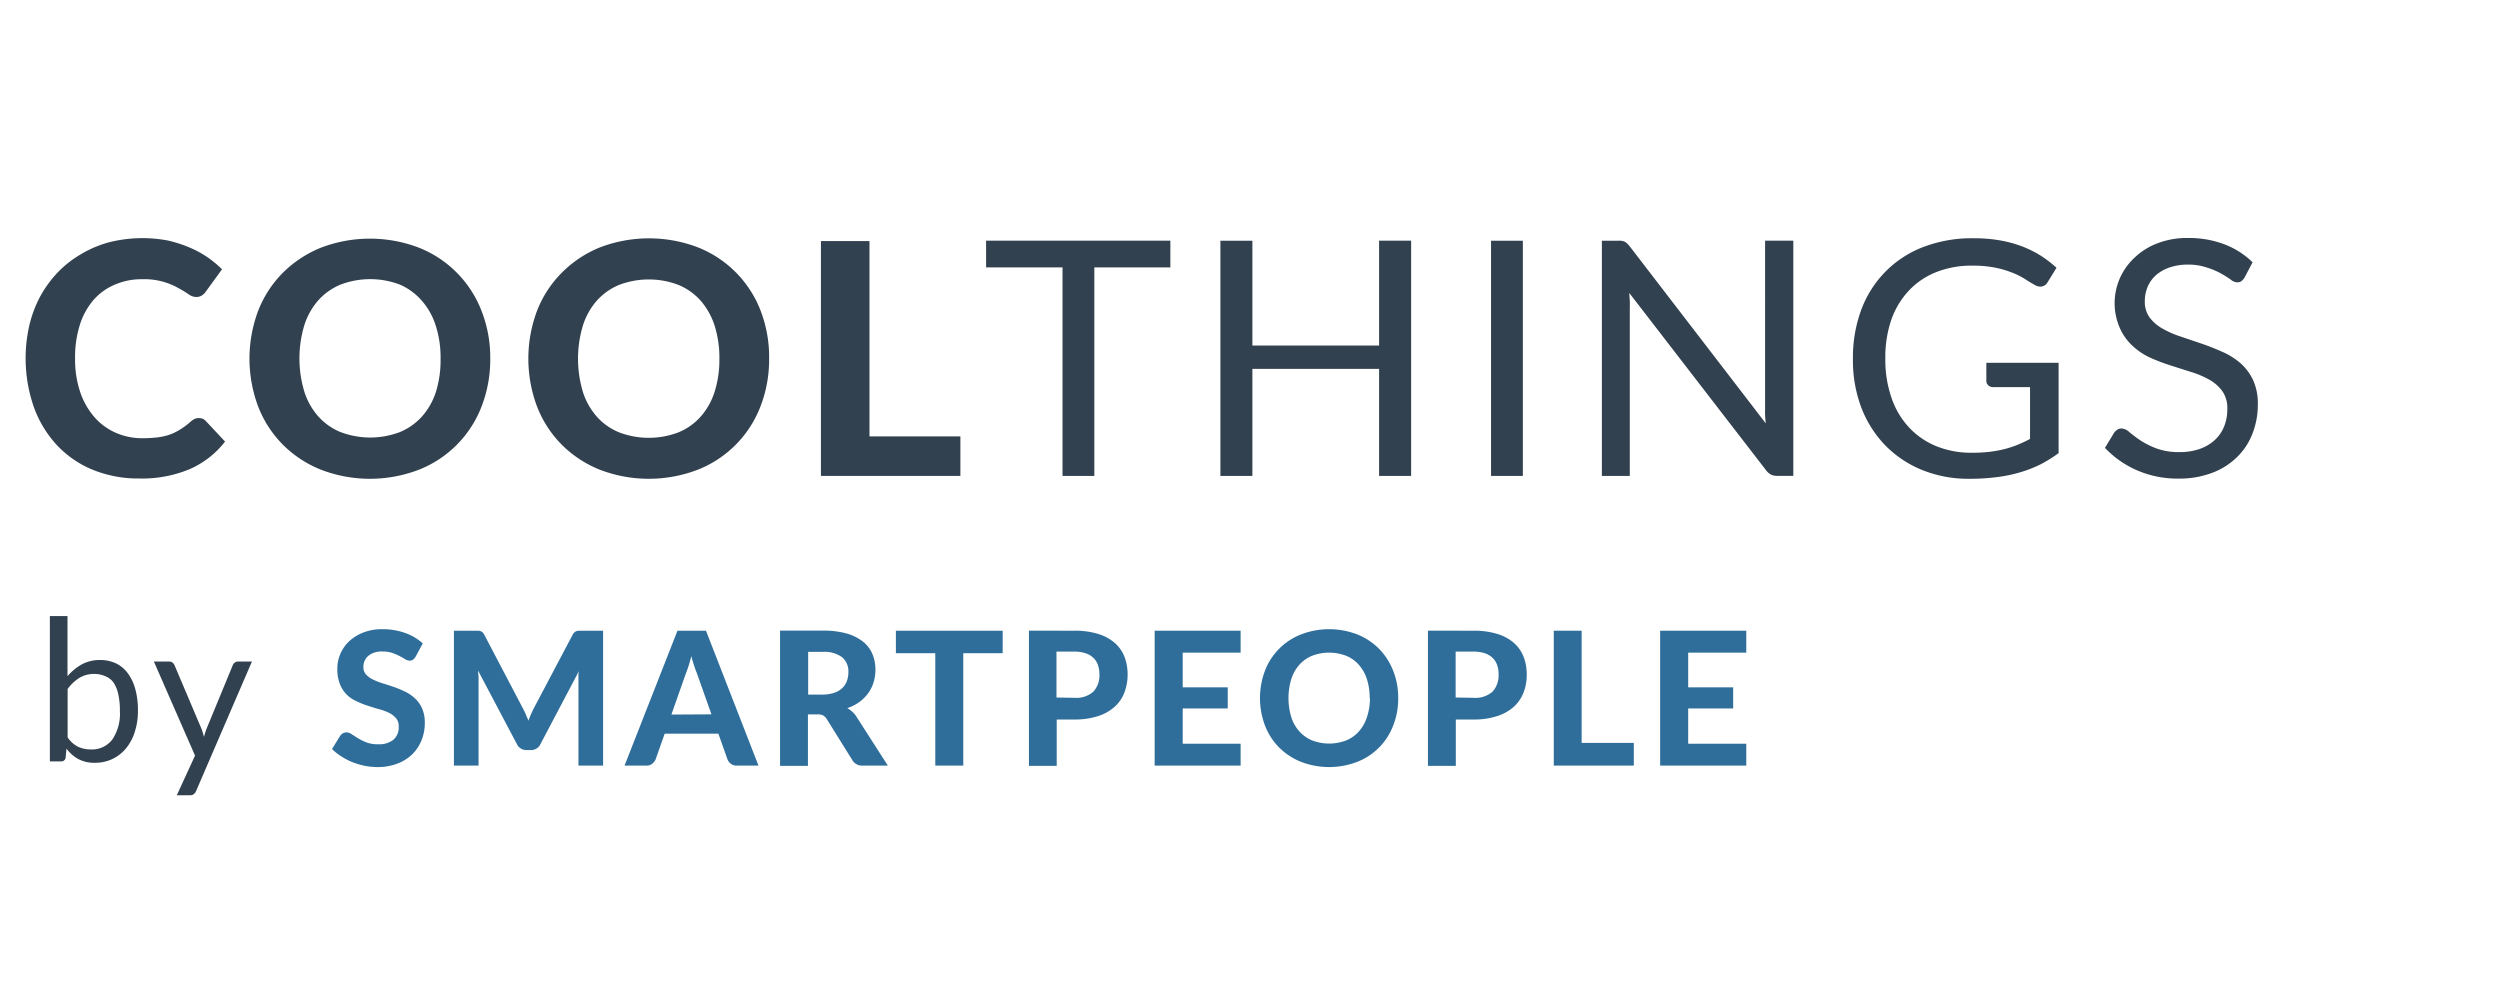
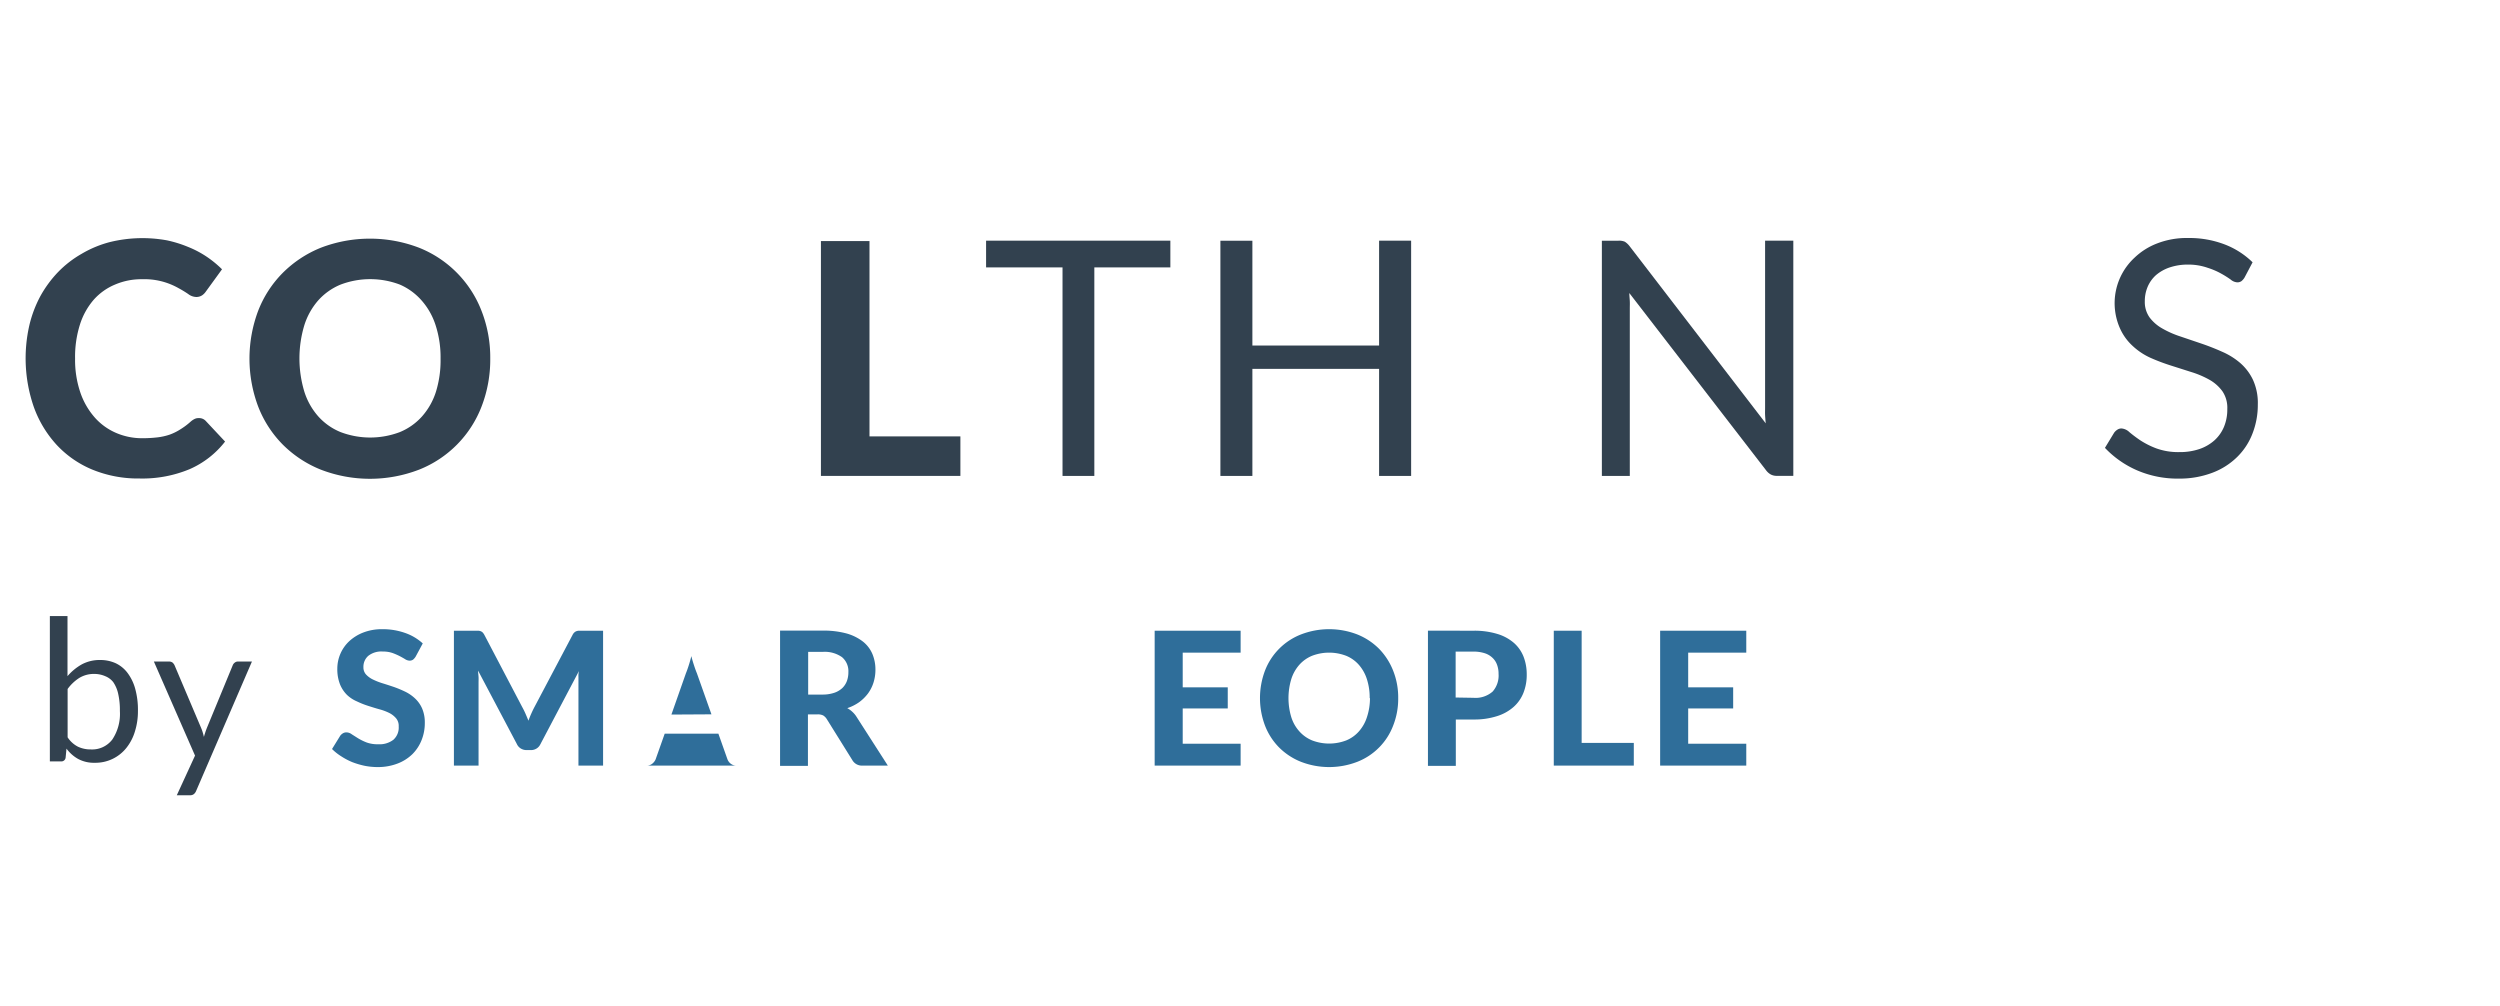
<svg xmlns="http://www.w3.org/2000/svg" id="Layer_1" data-name="Layer 1" viewBox="0 0 425.19 171.05">
  <defs>
    <style>.cls-1{fill:#2f6e9a;}.cls-2{fill:#32414f;}</style>
  </defs>
  <path class="cls-1" d="M70.7,111.66a2.08,2.08,0,0,1-.45.53,1,1,0,0,1-.59.17,1.46,1.46,0,0,1-.76-.25c-.26-.16-.58-.34-.94-.53a11.12,11.12,0,0,0-1.23-.53,5,5,0,0,0-1.63-.24,3.57,3.57,0,0,0-2.46.73,2.46,2.46,0,0,0-.83,1.92,1.78,1.78,0,0,0,.45,1.26,3.9,3.9,0,0,0,1.19.86,11.32,11.32,0,0,0,1.67.65c.62.19,1.26.4,1.91.62a18.78,18.78,0,0,1,1.91.8,6.66,6.66,0,0,1,1.67,1.16,5.18,5.18,0,0,1,1.19,1.7,6,6,0,0,1,.45,2.44,7.74,7.74,0,0,1-.55,2.93,7,7,0,0,1-1.57,2.39,7.34,7.34,0,0,1-2.54,1.6,9.26,9.26,0,0,1-3.42.59,11.25,11.25,0,0,1-2.17-.22,13.92,13.92,0,0,1-2.09-.62,11.39,11.39,0,0,1-1.89-1,8.73,8.73,0,0,1-1.55-1.23l1.39-2.25a1.54,1.54,0,0,1,.46-.42,1.15,1.15,0,0,1,.6-.16,1.54,1.54,0,0,1,.9.32l1.09.69a9.46,9.46,0,0,0,1.43.7,5.44,5.44,0,0,0,2,.31,3.86,3.86,0,0,0,2.56-.76,2.77,2.77,0,0,0,.91-2.26,2,2,0,0,0-.45-1.4,3.7,3.7,0,0,0-1.17-.91,9.06,9.06,0,0,0-1.67-.62c-.62-.17-1.25-.37-1.91-.58a14.89,14.89,0,0,1-1.91-.76,5.71,5.71,0,0,1-1.7-1.12,5.41,5.41,0,0,1-1.18-1.8,7,7,0,0,1-.45-2.67,6.4,6.4,0,0,1,2-4.62,7.46,7.46,0,0,1,2.41-1.5,8.76,8.76,0,0,1,3.28-.57,11.38,11.38,0,0,1,3.84.64,8.63,8.63,0,0,1,3,1.78Z" />
  <path class="cls-1" d="M102.57,107.27v22.94H98.38V115.12a3.51,3.51,0,0,1,.09-1l-6.56,12.45a1.75,1.75,0,0,1-1.66,1h-.66a1.85,1.85,0,0,1-1-.26,1.73,1.73,0,0,1-.68-.76l-6.6-12.49c0,.36.06.72.08,1.06s0,.66,0,1v14.09H77.2V107.27h4.15a1.5,1.5,0,0,1,.42.09,1.06,1.06,0,0,1,.33.22,2,2,0,0,1,.29.42l6.42,12.24c.2.36.39.74.56,1.13s.34.79.5,1.2c.16-.42.32-.83.5-1.23s.36-.78.56-1.15L97.37,108a1.4,1.4,0,0,1,.3-.42,1,1,0,0,1,.34-.22,1.43,1.43,0,0,1,.41-.09Z" />
-   <path class="cls-1" d="M129,130.21h-3.69a1.56,1.56,0,0,1-1-.3,1.72,1.72,0,0,1-.58-.75l-1.55-4.38h-9.13l-1.55,4.38a1.88,1.88,0,0,1-.56.72,1.46,1.46,0,0,1-1,.33h-3.72l9-22.94h4.85Zm-8-8.72-2.48-7c-.15-.36-.31-.8-.47-1.29s-.32-1-.47-1.61c-.14.59-.3,1.13-.46,1.63s-.32.94-.47,1.31l-2.46,7Z" />
+   <path class="cls-1" d="M129,130.21h-3.69a1.56,1.56,0,0,1-1-.3,1.72,1.72,0,0,1-.58-.75l-1.55-4.38h-9.13l-1.55,4.38a1.88,1.88,0,0,1-.56.72,1.46,1.46,0,0,1-1,.33h-3.72h4.85Zm-8-8.72-2.48-7c-.15-.36-.31-.8-.47-1.29s-.32-1-.47-1.61c-.14.59-.3,1.13-.46,1.63s-.32.94-.47,1.31l-2.46,7Z" />
  <path class="cls-1" d="M151,130.21h-4.29a1.87,1.87,0,0,1-1.74-.92l-4.36-7a2,2,0,0,0-.59-.6,2,2,0,0,0-1-.19h-1.61v8.75h-4.74v-23h7.21a15,15,0,0,1,4.11.49,8.12,8.12,0,0,1,2.79,1.39,5.37,5.37,0,0,1,1.6,2.11,6.88,6.88,0,0,1,.51,2.69,7.21,7.21,0,0,1-.33,2.16,6.39,6.39,0,0,1-.94,1.86,7.16,7.16,0,0,1-1.52,1.49,7.8,7.8,0,0,1-2,1,4.26,4.26,0,0,1,.85.61,4.06,4.06,0,0,1,.71.84Zm-11.12-12.08a6.14,6.14,0,0,0,2-.3,3.78,3.78,0,0,0,1.37-.8,3.26,3.26,0,0,0,.79-1.21,4.37,4.37,0,0,0,.25-1.52,3.12,3.12,0,0,0-1.08-2.53,5.07,5.07,0,0,0-3.29-.9h-2.47v7.26Z" />
-   <path class="cls-1" d="M170.53,111.09h-6.7v19.12h-4.76V111.09h-6.7v-3.82h18.16Z" />
-   <path class="cls-1" d="M182.72,107.27a13.33,13.33,0,0,1,4.07.55,7.77,7.77,0,0,1,2.82,1.54,6,6,0,0,1,1.64,2.35,8.32,8.32,0,0,1,.53,3,8.42,8.42,0,0,1-.56,3.1,6.16,6.16,0,0,1-1.67,2.42,7.73,7.73,0,0,1-2.83,1.57,12.57,12.57,0,0,1-4,.57h-3v7.89H175v-23Zm0,11.41a4.37,4.37,0,0,0,3.26-1.07,4.11,4.11,0,0,0,1-3,4.55,4.55,0,0,0-.26-1.55,3.14,3.14,0,0,0-.79-1.2,3.46,3.46,0,0,0-1.34-.77,6.17,6.17,0,0,0-1.91-.27h-3v7.81Z" />
  <path class="cls-1" d="M201.15,111v5.9h7.66v3.59h-7.66v6H211v3.72H196.38V107.27H211V111Z" />
  <path class="cls-1" d="M237.8,118.73a12.38,12.38,0,0,1-.85,4.66,10.67,10.67,0,0,1-6.09,6.17,13.28,13.28,0,0,1-9.61,0,11,11,0,0,1-3.72-2.45,10.84,10.84,0,0,1-2.39-3.72,13.24,13.24,0,0,1,0-9.32,10.74,10.74,0,0,1,6.11-6.16,13.28,13.28,0,0,1,9.61,0,11,11,0,0,1,3.71,2.46,11.22,11.22,0,0,1,2.38,3.72A12.27,12.27,0,0,1,237.8,118.73Zm-4.85,0a10.18,10.18,0,0,0-.48-3.24,6.88,6.88,0,0,0-1.37-2.43,5.8,5.8,0,0,0-2.16-1.53,8.11,8.11,0,0,0-5.78,0,5.92,5.92,0,0,0-2.17,1.53,6.73,6.73,0,0,0-1.37,2.43,11.21,11.21,0,0,0,0,6.49A6.49,6.49,0,0,0,221,124.4a5.92,5.92,0,0,0,2.17,1.53,8.11,8.11,0,0,0,5.78,0,5.8,5.8,0,0,0,2.16-1.53,6.69,6.69,0,0,0,1.37-2.42,10.28,10.28,0,0,0,.52-3.25Z" />
  <path class="cls-1" d="M250.6,107.27a13.33,13.33,0,0,1,4.07.55,7.67,7.67,0,0,1,2.83,1.54,6.11,6.11,0,0,1,1.63,2.35,8.32,8.32,0,0,1,.53,3,8.21,8.21,0,0,1-.55,3.1,6.29,6.29,0,0,1-1.68,2.42,7.73,7.73,0,0,1-2.83,1.57,12.57,12.57,0,0,1-4,.57h-3v7.89h-4.74v-23Zm0,11.41a4.39,4.39,0,0,0,3.27-1.07,4.11,4.11,0,0,0,1-3,4.32,4.32,0,0,0-.26-1.55,3,3,0,0,0-.79-1.2,3.42,3.42,0,0,0-1.33-.77,6.23,6.23,0,0,0-1.92-.27h-3v7.81Z" />
  <path class="cls-1" d="M277.87,126.35v3.86H264.26V107.27H269v19.08Z" />
  <path class="cls-1" d="M287.12,111v5.9h7.65v3.59h-7.65v6H297v3.72H282.35V107.27H297V111Z" />
  <path class="cls-2" d="M8.48,129.5V104.78h3V115a9,9,0,0,1,2.42-2,6.43,6.43,0,0,1,3.13-.75,6.31,6.31,0,0,1,2.67.56,5.43,5.43,0,0,1,2,1.65,8,8,0,0,1,1.3,2.7,13.43,13.43,0,0,1,.46,3.73,11.5,11.5,0,0,1-.51,3.5,8.22,8.22,0,0,1-1.45,2.8,6.71,6.71,0,0,1-5.39,2.54,5.68,5.68,0,0,1-2.8-.64,6.18,6.18,0,0,1-2-1.77l-.15,1.54a.73.73,0,0,1-.77.64Zm7.58-14.88a4.79,4.79,0,0,0-2.56.67,7.35,7.35,0,0,0-2,1.89v8.22a4.62,4.62,0,0,0,1.77,1.6,5,5,0,0,0,2.19.46,4.3,4.3,0,0,0,3.65-1.7,7.86,7.86,0,0,0,1.28-4.83A12.56,12.56,0,0,0,20.1,118a5.63,5.63,0,0,0-.85-2,3.29,3.29,0,0,0-1.36-1A4.62,4.62,0,0,0,16.06,114.62Z" />
  <path class="cls-2" d="M33.36,134.51a1.36,1.36,0,0,1-.38.54,1,1,0,0,1-.7.2H30.07l3.1-6.74-7-16h2.58a1,1,0,0,1,.61.19,1.51,1.51,0,0,1,.32.43l4.54,10.71a6.34,6.34,0,0,1,.26.73c.08.25.14.5.2.76.07-.26.15-.51.23-.76s.17-.49.27-.75l4.41-10.69a1,1,0,0,1,.35-.44.82.82,0,0,1,.52-.18h2.39Z" />
  <path class="cls-2" d="M33.81,71.11A1.52,1.52,0,0,1,35,71.6l3.28,3.5a15.46,15.46,0,0,1-6,4.68,20.9,20.9,0,0,1-8.55,1.6,20.47,20.47,0,0,1-8.07-1.53A17.33,17.33,0,0,1,9.58,75.6a19,19,0,0,1-3.86-6.47A25.27,25.27,0,0,1,5,55.29a20.3,20.3,0,0,1,1.88-4.95,19.63,19.63,0,0,1,3-4.07,18,18,0,0,1,4-3.1,18.61,18.61,0,0,1,4.81-2,23.26,23.26,0,0,1,9.72-.29A20.46,20.46,0,0,1,32,42a16.91,16.91,0,0,1,3.15,1.66,17.91,17.91,0,0,1,2.61,2.14L35,49.6a2.36,2.36,0,0,1-.63.63,1.78,1.78,0,0,1-1,.28A2.35,2.35,0,0,1,32,50a17.78,17.78,0,0,0-1.65-1,11.75,11.75,0,0,0-6.19-1.51,11.35,11.35,0,0,0-4.6.91A9.94,9.94,0,0,0,15.92,51a12,12,0,0,0-2.33,4.22A18.25,18.25,0,0,0,12.77,61a17.22,17.22,0,0,0,.89,5.74A12.56,12.56,0,0,0,16.11,71a10.22,10.22,0,0,0,3.64,2.63,11.09,11.09,0,0,0,4.44.9,21.79,21.79,0,0,0,2.55-.14,10.31,10.31,0,0,0,2.12-.47A9.08,9.08,0,0,0,30.71,73a11.8,11.8,0,0,0,1.75-1.32,3,3,0,0,1,.63-.42A1.48,1.48,0,0,1,33.81,71.11Z" />
  <path class="cls-2" d="M83.38,61a22.07,22.07,0,0,1-1.47,8.12A18.79,18.79,0,0,1,71.29,79.87a23.23,23.23,0,0,1-16.74,0,19.27,19.27,0,0,1-6.48-4.28,18.89,18.89,0,0,1-4.17-6.47,23.16,23.16,0,0,1,0-16.24,18.8,18.8,0,0,1,4.17-6.45,19.45,19.45,0,0,1,6.48-4.29,23.34,23.34,0,0,1,16.74,0A18.86,18.86,0,0,1,81.91,52.91,21.71,21.71,0,0,1,83.38,61Zm-8.45,0a17.68,17.68,0,0,0-.83-5.64,11.78,11.78,0,0,0-2.38-4.24A10.45,10.45,0,0,0,68,48.4a14.2,14.2,0,0,0-10.07,0,10.42,10.42,0,0,0-3.79,2.67,11.78,11.78,0,0,0-2.38,4.24,19.59,19.59,0,0,0,0,11.3,11.62,11.62,0,0,0,2.38,4.22,10.31,10.31,0,0,0,3.79,2.66,14.2,14.2,0,0,0,10.07,0,10.32,10.32,0,0,0,3.77-2.66,11.62,11.62,0,0,0,2.38-4.22A18.07,18.07,0,0,0,74.93,61Z" />
-   <path class="cls-2" d="M130.81,61a22.07,22.07,0,0,1-1.47,8.12,18.79,18.79,0,0,1-10.62,10.75,23.26,23.26,0,0,1-16.75,0,19.23,19.23,0,0,1-6.47-4.28,18.89,18.89,0,0,1-4.17-6.47,23.16,23.16,0,0,1,0-16.24,18.8,18.8,0,0,1,4.17-6.45,19.42,19.42,0,0,1,6.5-4.34,23.37,23.37,0,0,1,16.75,0,18.86,18.86,0,0,1,10.62,10.77A22,22,0,0,1,130.81,61Zm-8.46,0a18,18,0,0,0-.82-5.64,12.18,12.18,0,0,0-2.38-4.24,10.38,10.38,0,0,0-3.78-2.67,14.17,14.17,0,0,0-10.06,0,10.42,10.42,0,0,0-3.79,2.67,11.78,11.78,0,0,0-2.38,4.24,19.59,19.59,0,0,0,0,11.3,11.62,11.62,0,0,0,2.38,4.22,10.31,10.31,0,0,0,3.79,2.66,14.17,14.17,0,0,0,10.06,0,10.27,10.27,0,0,0,3.78-2.66,11.7,11.7,0,0,0,2.38-4.22,18.08,18.08,0,0,0,.82-5.66Z" />
  <path class="cls-2" d="M163.34,74.22v6.72H139.62V41h8.26V74.22Z" />
  <path class="cls-2" d="M199.05,40.93v4.55H186.12V80.94h-5.41V45.48h-13V40.93Z" />
  <path class="cls-2" d="M240,80.94h-5.45V62.74H213v18.2h-5.44v-40H213V58.77h21.55V40.93H240Z" />
-   <path class="cls-2" d="M259,80.94h-5.41v-40H259Z" />
  <path class="cls-2" d="M276.34,41.11a3.14,3.14,0,0,1,.8.74L300.31,72c-.05-.49-.09-1-.11-1.41s0-.9,0-1.33V40.93H305v40h-2.74a2.19,2.19,0,0,1-1.07-.22,2.59,2.59,0,0,1-.85-.76L277.11,49.84c0,.46.06.92.08,1.37s0,.85,0,1.22V80.94h-4.75v-40h2.8A2.45,2.45,0,0,1,276.34,41.11Z" />
-   <path class="cls-2" d="M335.32,77a25.12,25.12,0,0,0,3-.15,20.19,20.19,0,0,0,2.56-.46,18.08,18.08,0,0,0,2.26-.74,22.51,22.51,0,0,0,2.12-1V65.84H339a1.21,1.21,0,0,1-.85-.31,1,1,0,0,1-.32-.76V61.7h12.29V77.06A22.86,22.86,0,0,1,347,79a21.71,21.71,0,0,1-3.49,1.35,24.88,24.88,0,0,1-4,.81,35.54,35.54,0,0,1-4.61.27,20.86,20.86,0,0,1-8-1.5,18.5,18.5,0,0,1-6.26-4.18,19,19,0,0,1-4.09-6.47A22.72,22.72,0,0,1,315.14,61a23.29,23.29,0,0,1,1.43-8.35,18.31,18.31,0,0,1,4.11-6.46A18.07,18.07,0,0,1,327.13,42a23.12,23.12,0,0,1,8.47-1.48,26,26,0,0,1,4.41.34,20.65,20.65,0,0,1,3.78,1A18.34,18.34,0,0,1,347,43.43a20.15,20.15,0,0,1,2.76,2.11L348.25,48a1.42,1.42,0,0,1-1.23.75,2,2,0,0,1-1-.31c-.46-.26-1-.57-1.56-.95a13.07,13.07,0,0,0-2.11-1.07,16.74,16.74,0,0,0-2.93-.88,19.21,19.21,0,0,0-4-.36,16.16,16.16,0,0,0-6.11,1.1,12.79,12.79,0,0,0-4.66,3.15,14,14,0,0,0-3,5,19.7,19.7,0,0,0-1,6.55,19.76,19.76,0,0,0,1.08,6.77,14,14,0,0,0,3,5,13.1,13.1,0,0,0,4.63,3.15A15.6,15.6,0,0,0,335.32,77Z" />
  <path class="cls-2" d="M381.75,47.19a2.27,2.27,0,0,1-.53.62,1.18,1.18,0,0,1-.73.21,1.88,1.88,0,0,1-1.1-.47,16.33,16.33,0,0,0-1.59-1,12.21,12.21,0,0,0-2.32-1A9.86,9.86,0,0,0,372.2,45a9.7,9.7,0,0,0-3.21.49,7,7,0,0,0-2.33,1.32,5.64,5.64,0,0,0-1.41,2,6.25,6.25,0,0,0-.47,2.45A4.54,4.54,0,0,0,365.6,54a7,7,0,0,0,2.18,1.88,16.17,16.17,0,0,0,3.07,1.35l3.51,1.19c1.21.41,2.38.87,3.52,1.38A12.13,12.13,0,0,1,381,61.73a8.79,8.79,0,0,1,2.18,2.88A9.45,9.45,0,0,1,384,68.8a13.36,13.36,0,0,1-.9,4.92,11.1,11.1,0,0,1-2.61,4,12.05,12.05,0,0,1-4.21,2.68,15.71,15.71,0,0,1-5.68,1,17.4,17.4,0,0,1-7.12-1.4A16.64,16.64,0,0,1,358,76.17l1.56-2.57a2.09,2.09,0,0,1,.55-.52,1.28,1.28,0,0,1,.71-.21,2.19,2.19,0,0,1,1.34.63A23.27,23.27,0,0,0,364,74.88a14.07,14.07,0,0,0,2.74,1.38,10.92,10.92,0,0,0,3.92.63,10.31,10.31,0,0,0,3.44-.53,7.44,7.44,0,0,0,2.55-1.49,6.43,6.43,0,0,0,1.61-2.31,7.68,7.68,0,0,0,.55-3,5,5,0,0,0-.82-3,6.93,6.93,0,0,0-2.16-1.94,15.62,15.62,0,0,0-3.06-1.32l-3.52-1.12a33.91,33.91,0,0,1-3.52-1.33,11.25,11.25,0,0,1-3-2,9,9,0,0,1-2.17-3,10.53,10.53,0,0,1,2.45-12,11.47,11.47,0,0,1,3.87-2.45,13.85,13.85,0,0,1,5.29-.92,16.77,16.77,0,0,1,6.11,1.06,13.86,13.86,0,0,1,4.83,3.07Z" />
</svg>